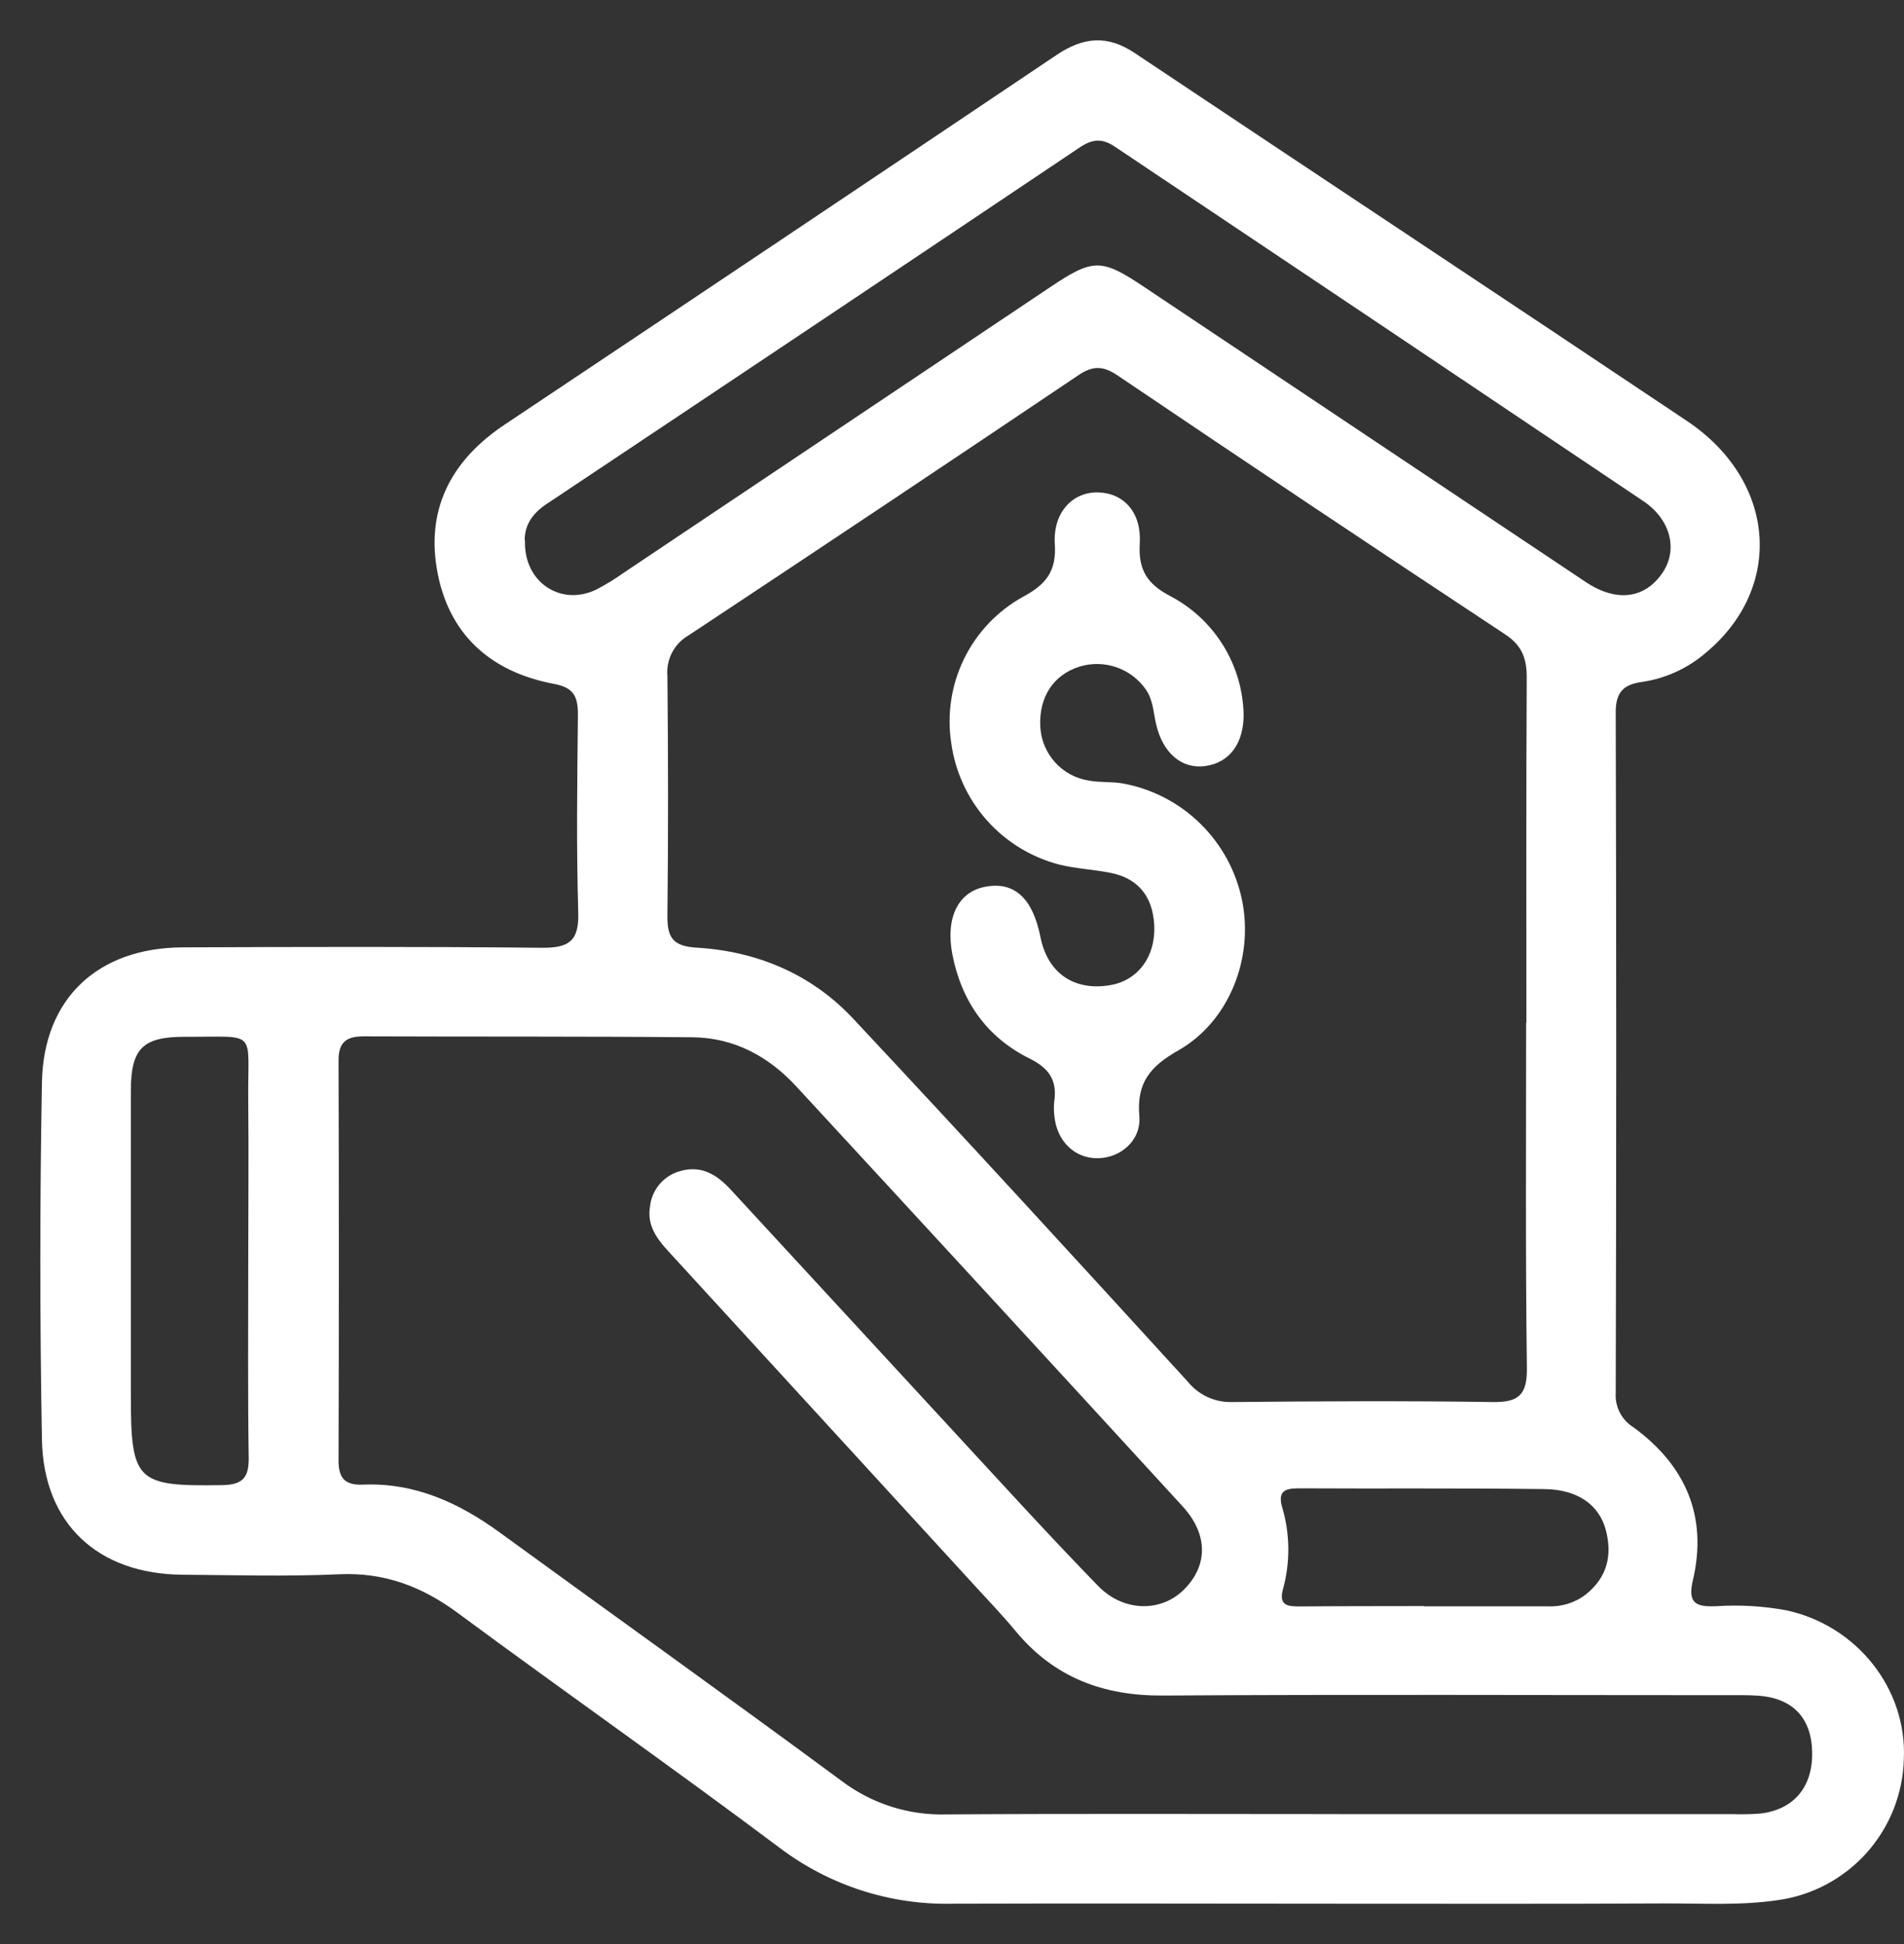
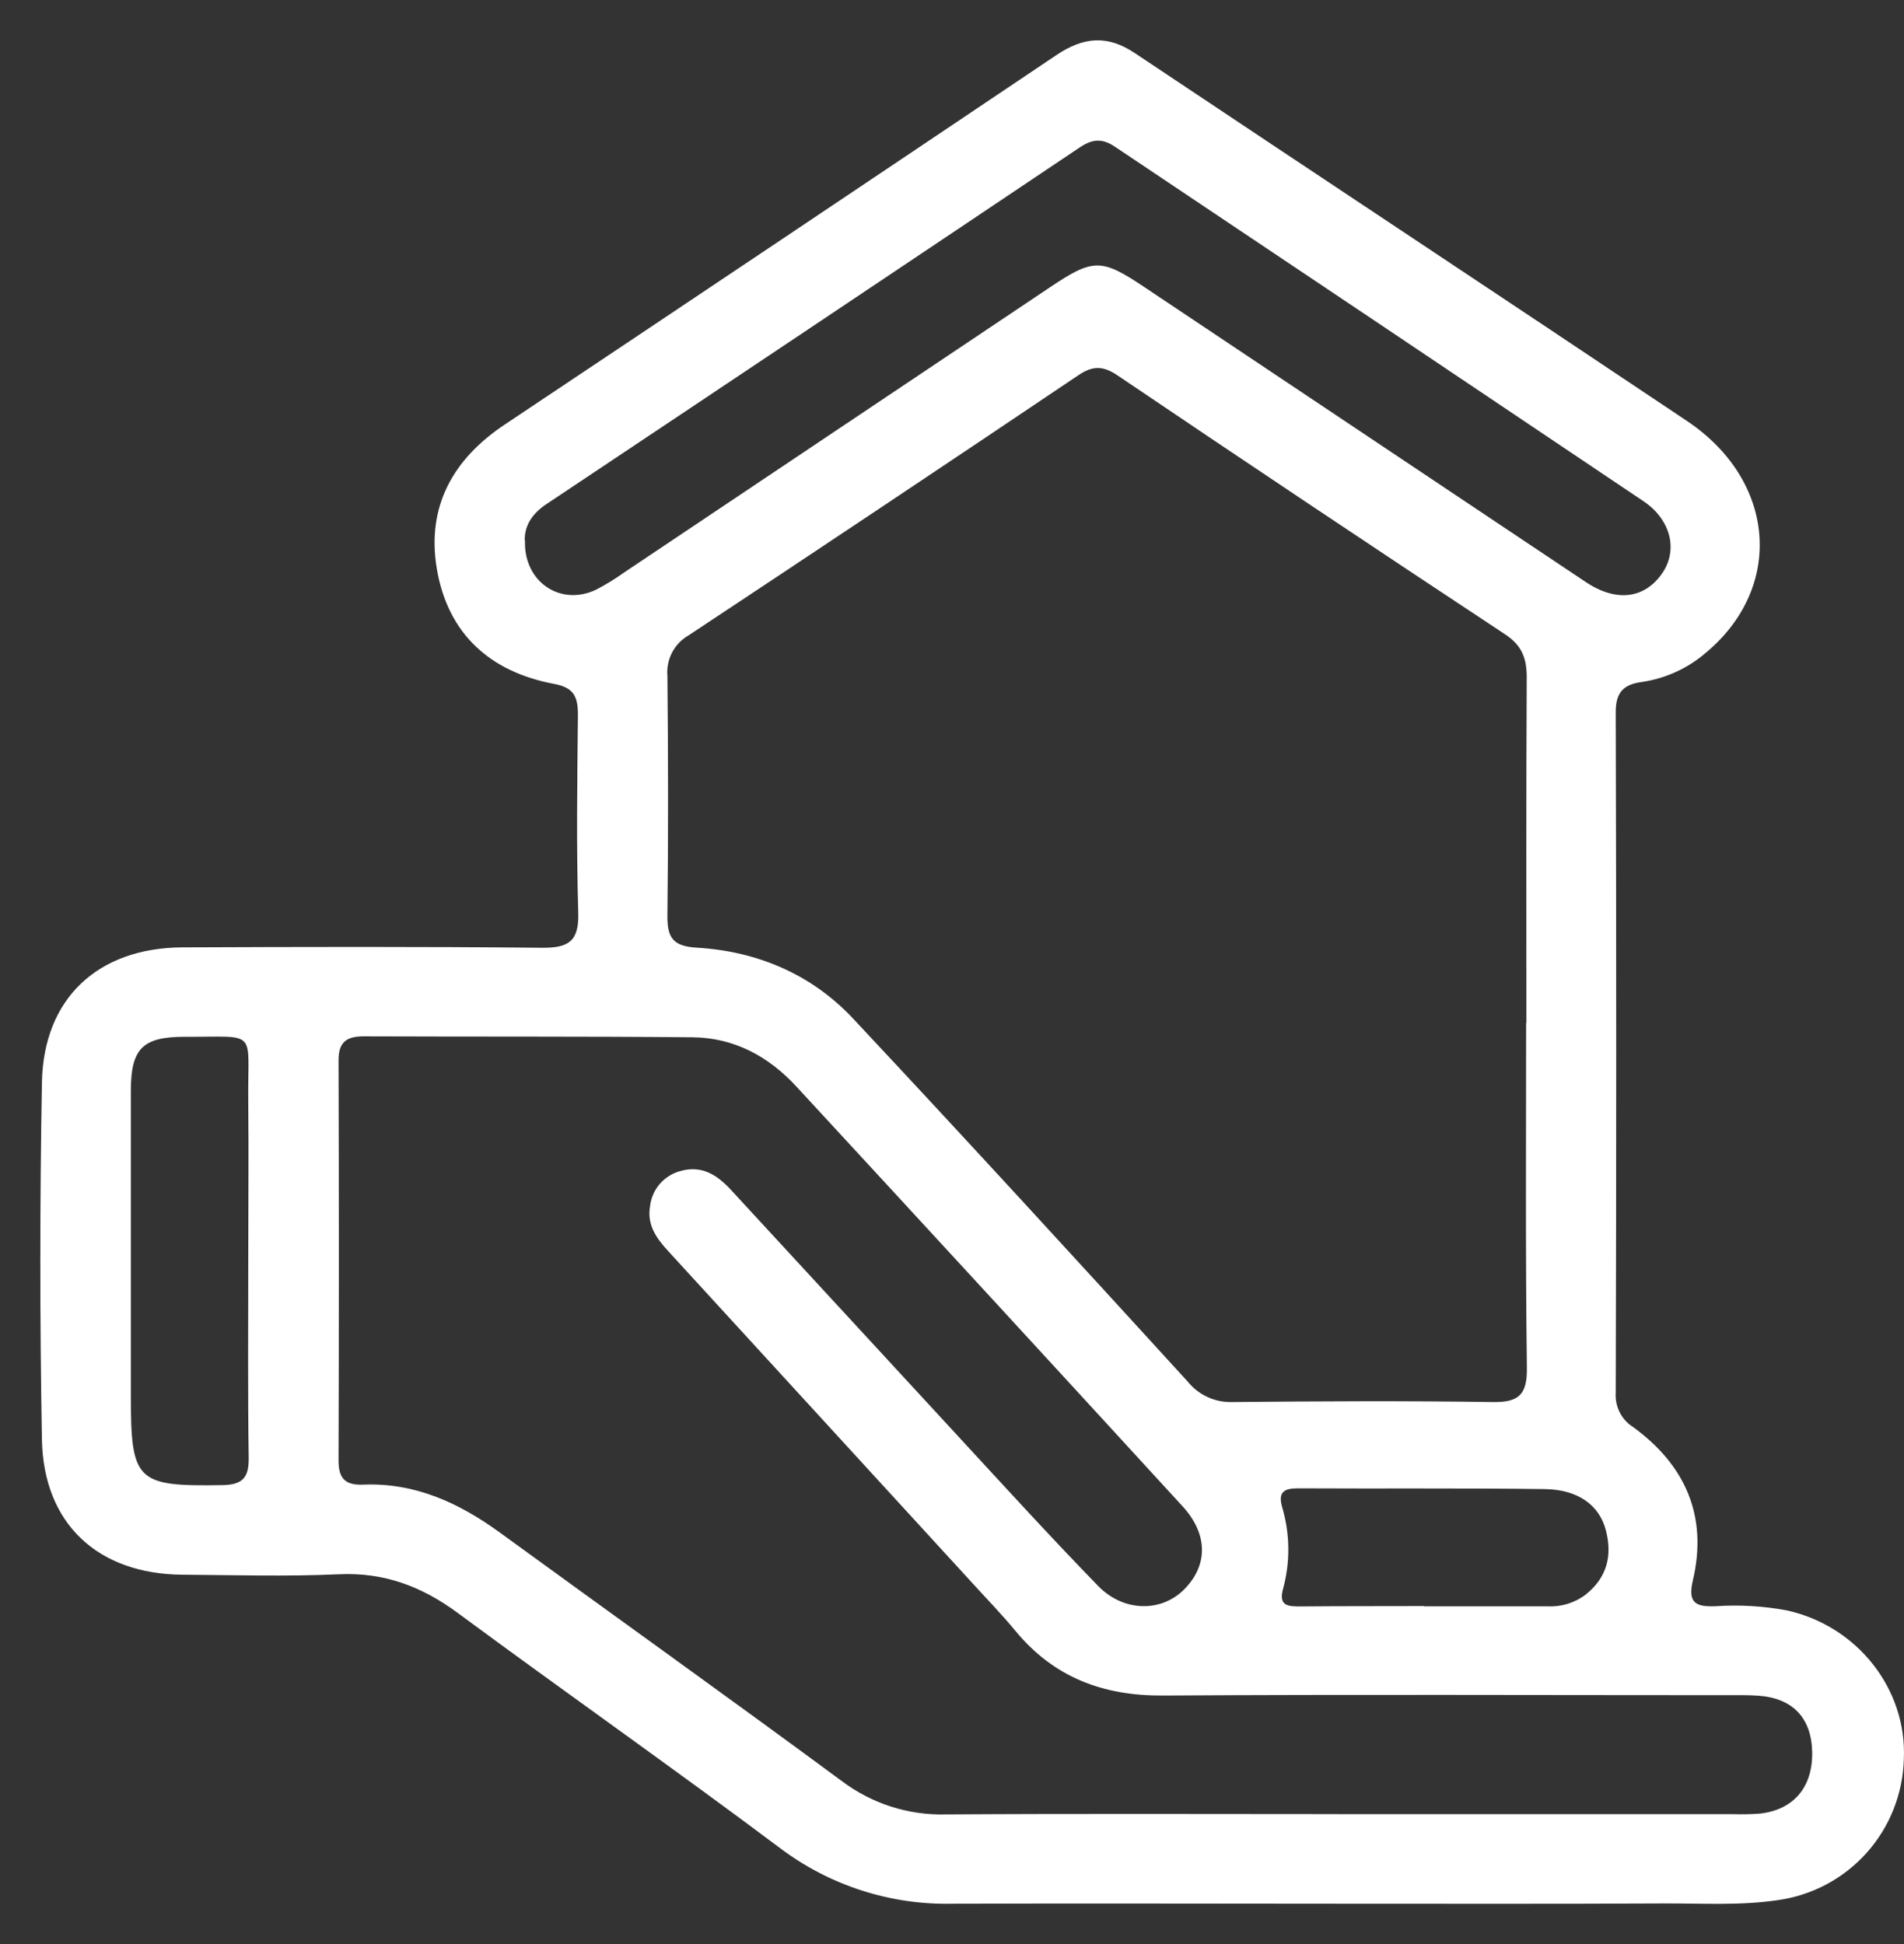
<svg xmlns="http://www.w3.org/2000/svg" width="47" height="48" viewBox="0 0 47 48" fill="none">
  <rect x="0" y="0" width="47" height="48" fill="#333333" stroke="none" />
  <path d="M33.064 47.002C29.883 47.002 26.704 46.991 23.523 47.002C21.979 47.038 20.469 46.55 19.238 45.616C16.62 43.654 13.945 41.777 11.309 39.83C10.417 39.169 9.487 38.816 8.364 38.868C7.081 38.926 5.793 38.888 4.507 38.879C2.419 38.864 1.073 37.624 1.035 35.54C0.982 32.602 0.982 29.664 1.035 26.727C1.073 24.646 2.419 23.4 4.509 23.39C7.465 23.378 10.42 23.37 13.375 23.4C14.038 23.406 14.296 23.241 14.274 22.532C14.226 20.901 14.249 19.279 14.266 17.652C14.266 17.204 14.171 16.973 13.666 16.883C12.094 16.585 11.053 15.646 10.783 14.043C10.523 12.499 11.19 11.324 12.47 10.475C17.013 7.443 21.551 4.403 26.083 1.356C26.744 0.912 27.335 0.857 28.012 1.31C32.553 4.345 37.105 7.354 41.645 10.395C43.848 11.872 44.043 14.503 42.112 16.113C41.665 16.5 41.117 16.751 40.533 16.837C40.085 16.898 39.883 17.083 39.884 17.583C39.9 23.186 39.9 28.789 39.884 34.393C39.873 34.559 39.908 34.724 39.984 34.873C40.059 35.021 40.173 35.146 40.314 35.234C41.602 36.171 42.16 37.432 41.789 39.014C41.654 39.58 41.861 39.676 42.351 39.657C42.937 39.617 43.525 39.652 44.102 39.759C45.837 40.137 47.075 41.694 46.996 43.43C46.974 44.286 46.649 45.106 46.079 45.744C45.508 46.383 44.73 46.797 43.883 46.914C42.962 47.05 42.036 46.993 41.113 46.995C38.433 47.009 35.749 47.002 33.064 47.002ZM37.679 25.252C37.679 22.407 37.672 19.562 37.687 16.718C37.687 16.247 37.565 15.931 37.144 15.655C33.947 13.543 30.759 11.413 27.582 9.266C27.227 9.027 26.972 9.024 26.617 9.266C23.418 11.419 20.211 13.56 16.996 15.688C16.823 15.788 16.681 15.935 16.589 16.113C16.497 16.291 16.457 16.491 16.475 16.691C16.494 18.655 16.498 20.62 16.475 22.583C16.467 23.14 16.597 23.366 17.212 23.398C18.705 23.491 20.037 24.056 21.062 25.152C23.837 28.115 26.579 31.11 29.317 34.109C29.449 34.273 29.618 34.405 29.809 34.493C30.001 34.581 30.21 34.623 30.421 34.616C32.562 34.595 34.704 34.584 36.844 34.616C37.491 34.627 37.699 34.434 37.691 33.777C37.654 30.94 37.672 28.095 37.672 25.251L37.679 25.252ZM33.018 44.79H42.761C42.987 44.798 43.214 44.794 43.44 44.777C44.278 44.686 44.752 44.12 44.733 43.252C44.715 42.41 44.248 41.922 43.393 41.865C43.122 41.847 42.85 41.853 42.579 41.853C37.957 41.853 33.333 41.833 28.709 41.862C27.234 41.872 26.021 41.418 25.072 40.273C24.728 39.856 24.349 39.467 23.987 39.068C21.487 36.338 18.987 33.609 16.486 30.88C16.201 30.57 15.97 30.24 16.045 29.793C16.066 29.588 16.148 29.395 16.28 29.238C16.413 29.082 16.589 28.969 16.787 28.915C17.318 28.758 17.705 29.01 18.041 29.375C19.909 31.4 21.775 33.424 23.641 35.449C24.789 36.693 25.929 37.945 27.108 39.157C27.742 39.808 28.673 39.806 29.232 39.24C29.821 38.646 29.825 37.881 29.19 37.188C26.019 33.727 22.84 30.272 19.655 26.822C18.969 26.079 18.117 25.619 17.095 25.61C14.389 25.585 11.683 25.598 8.977 25.587C8.56 25.587 8.357 25.723 8.357 26.174C8.367 29.472 8.367 32.77 8.357 36.069C8.357 36.511 8.532 36.672 8.963 36.655C10.242 36.602 11.329 37.103 12.34 37.839C15.149 39.885 17.977 41.904 20.772 43.968C21.512 44.529 22.422 44.822 23.35 44.797C26.561 44.776 29.791 44.789 33.011 44.789L33.018 44.79ZM12.96 13.348C12.922 14.363 13.835 14.98 14.716 14.558C14.956 14.433 15.187 14.292 15.407 14.134C18.912 11.786 22.417 9.438 25.923 7.09C26.983 6.379 27.187 6.379 28.23 7.076C31.869 9.508 35.508 11.94 39.147 14.372C39.91 14.88 40.614 14.78 41.047 14.13C41.42 13.565 41.241 12.828 40.568 12.374C36.225 9.454 31.878 6.538 27.527 3.626C27.217 3.417 26.985 3.425 26.674 3.626C22.29 6.568 17.902 9.503 13.51 12.432C13.154 12.663 12.945 12.96 12.953 13.347L12.96 13.348ZM6.128 31.175C6.128 29.843 6.141 28.511 6.128 27.179C6.108 25.387 6.4 25.606 4.556 25.598C3.52 25.598 3.232 25.89 3.23 26.928C3.23 29.435 3.23 31.942 3.23 34.448C3.23 36.581 3.365 36.701 5.488 36.667C6.004 36.659 6.146 36.468 6.139 35.987C6.115 34.376 6.128 32.774 6.128 31.175ZM35.154 39.659C36.169 39.659 37.19 39.659 38.198 39.659C38.54 39.678 38.877 39.574 39.148 39.365C39.667 38.948 39.804 38.414 39.642 37.786C39.481 37.158 38.949 36.776 38.132 36.765C36.096 36.738 34.073 36.757 32.042 36.746C31.683 36.746 31.544 36.845 31.652 37.22C31.845 37.874 31.852 38.569 31.672 39.227C31.551 39.659 31.808 39.663 32.112 39.662C33.124 39.653 34.134 39.656 35.154 39.653V39.659Z" fill="white" />
-   <path d="M30.699 17.643C30.699 18.359 30.351 18.831 29.749 18.914C29.171 18.991 28.707 18.596 28.54 17.887C28.473 17.605 28.468 17.307 28.301 17.047C28.124 16.782 27.866 16.582 27.566 16.477C27.265 16.371 26.939 16.366 26.636 16.462C26 16.668 25.646 17.212 25.679 17.93C25.693 18.26 25.822 18.575 26.043 18.821C26.264 19.066 26.564 19.227 26.891 19.274C27.155 19.322 27.434 19.297 27.705 19.341C28.432 19.471 29.103 19.818 29.63 20.336C30.158 20.853 30.518 21.518 30.663 22.243C30.945 23.654 30.349 25.215 29.087 25.934C28.393 26.329 28.054 26.73 28.124 27.554C28.176 28.152 27.668 28.584 27.111 28.596C26.526 28.609 26.076 28.168 26.025 27.529C26.012 27.417 26.012 27.303 26.025 27.191C26.098 26.676 25.9 26.375 25.417 26.136C24.364 25.614 23.737 24.729 23.51 23.568C23.335 22.667 23.646 22.019 24.325 21.893C25.037 21.76 25.49 22.172 25.682 23.129C25.858 24.024 26.511 24.475 27.405 24.323C28.139 24.198 28.58 23.538 28.48 22.701C28.404 22.064 28.039 21.675 27.416 21.551C26.997 21.467 26.562 21.449 26.148 21.346C25.455 21.166 24.831 20.784 24.356 20.248C23.881 19.711 23.576 19.045 23.48 18.335C23.373 17.625 23.486 16.899 23.803 16.255C24.12 15.611 24.627 15.081 25.254 14.734C25.825 14.428 26.082 14.1 26.038 13.433C25.988 12.651 26.481 12.137 27.116 12.158C27.751 12.178 28.181 12.661 28.135 13.418C28.095 14.075 28.32 14.425 28.907 14.727C29.438 15.01 29.883 15.429 30.198 15.941C30.513 16.454 30.686 17.041 30.699 17.643Z" fill="white" />
</svg>